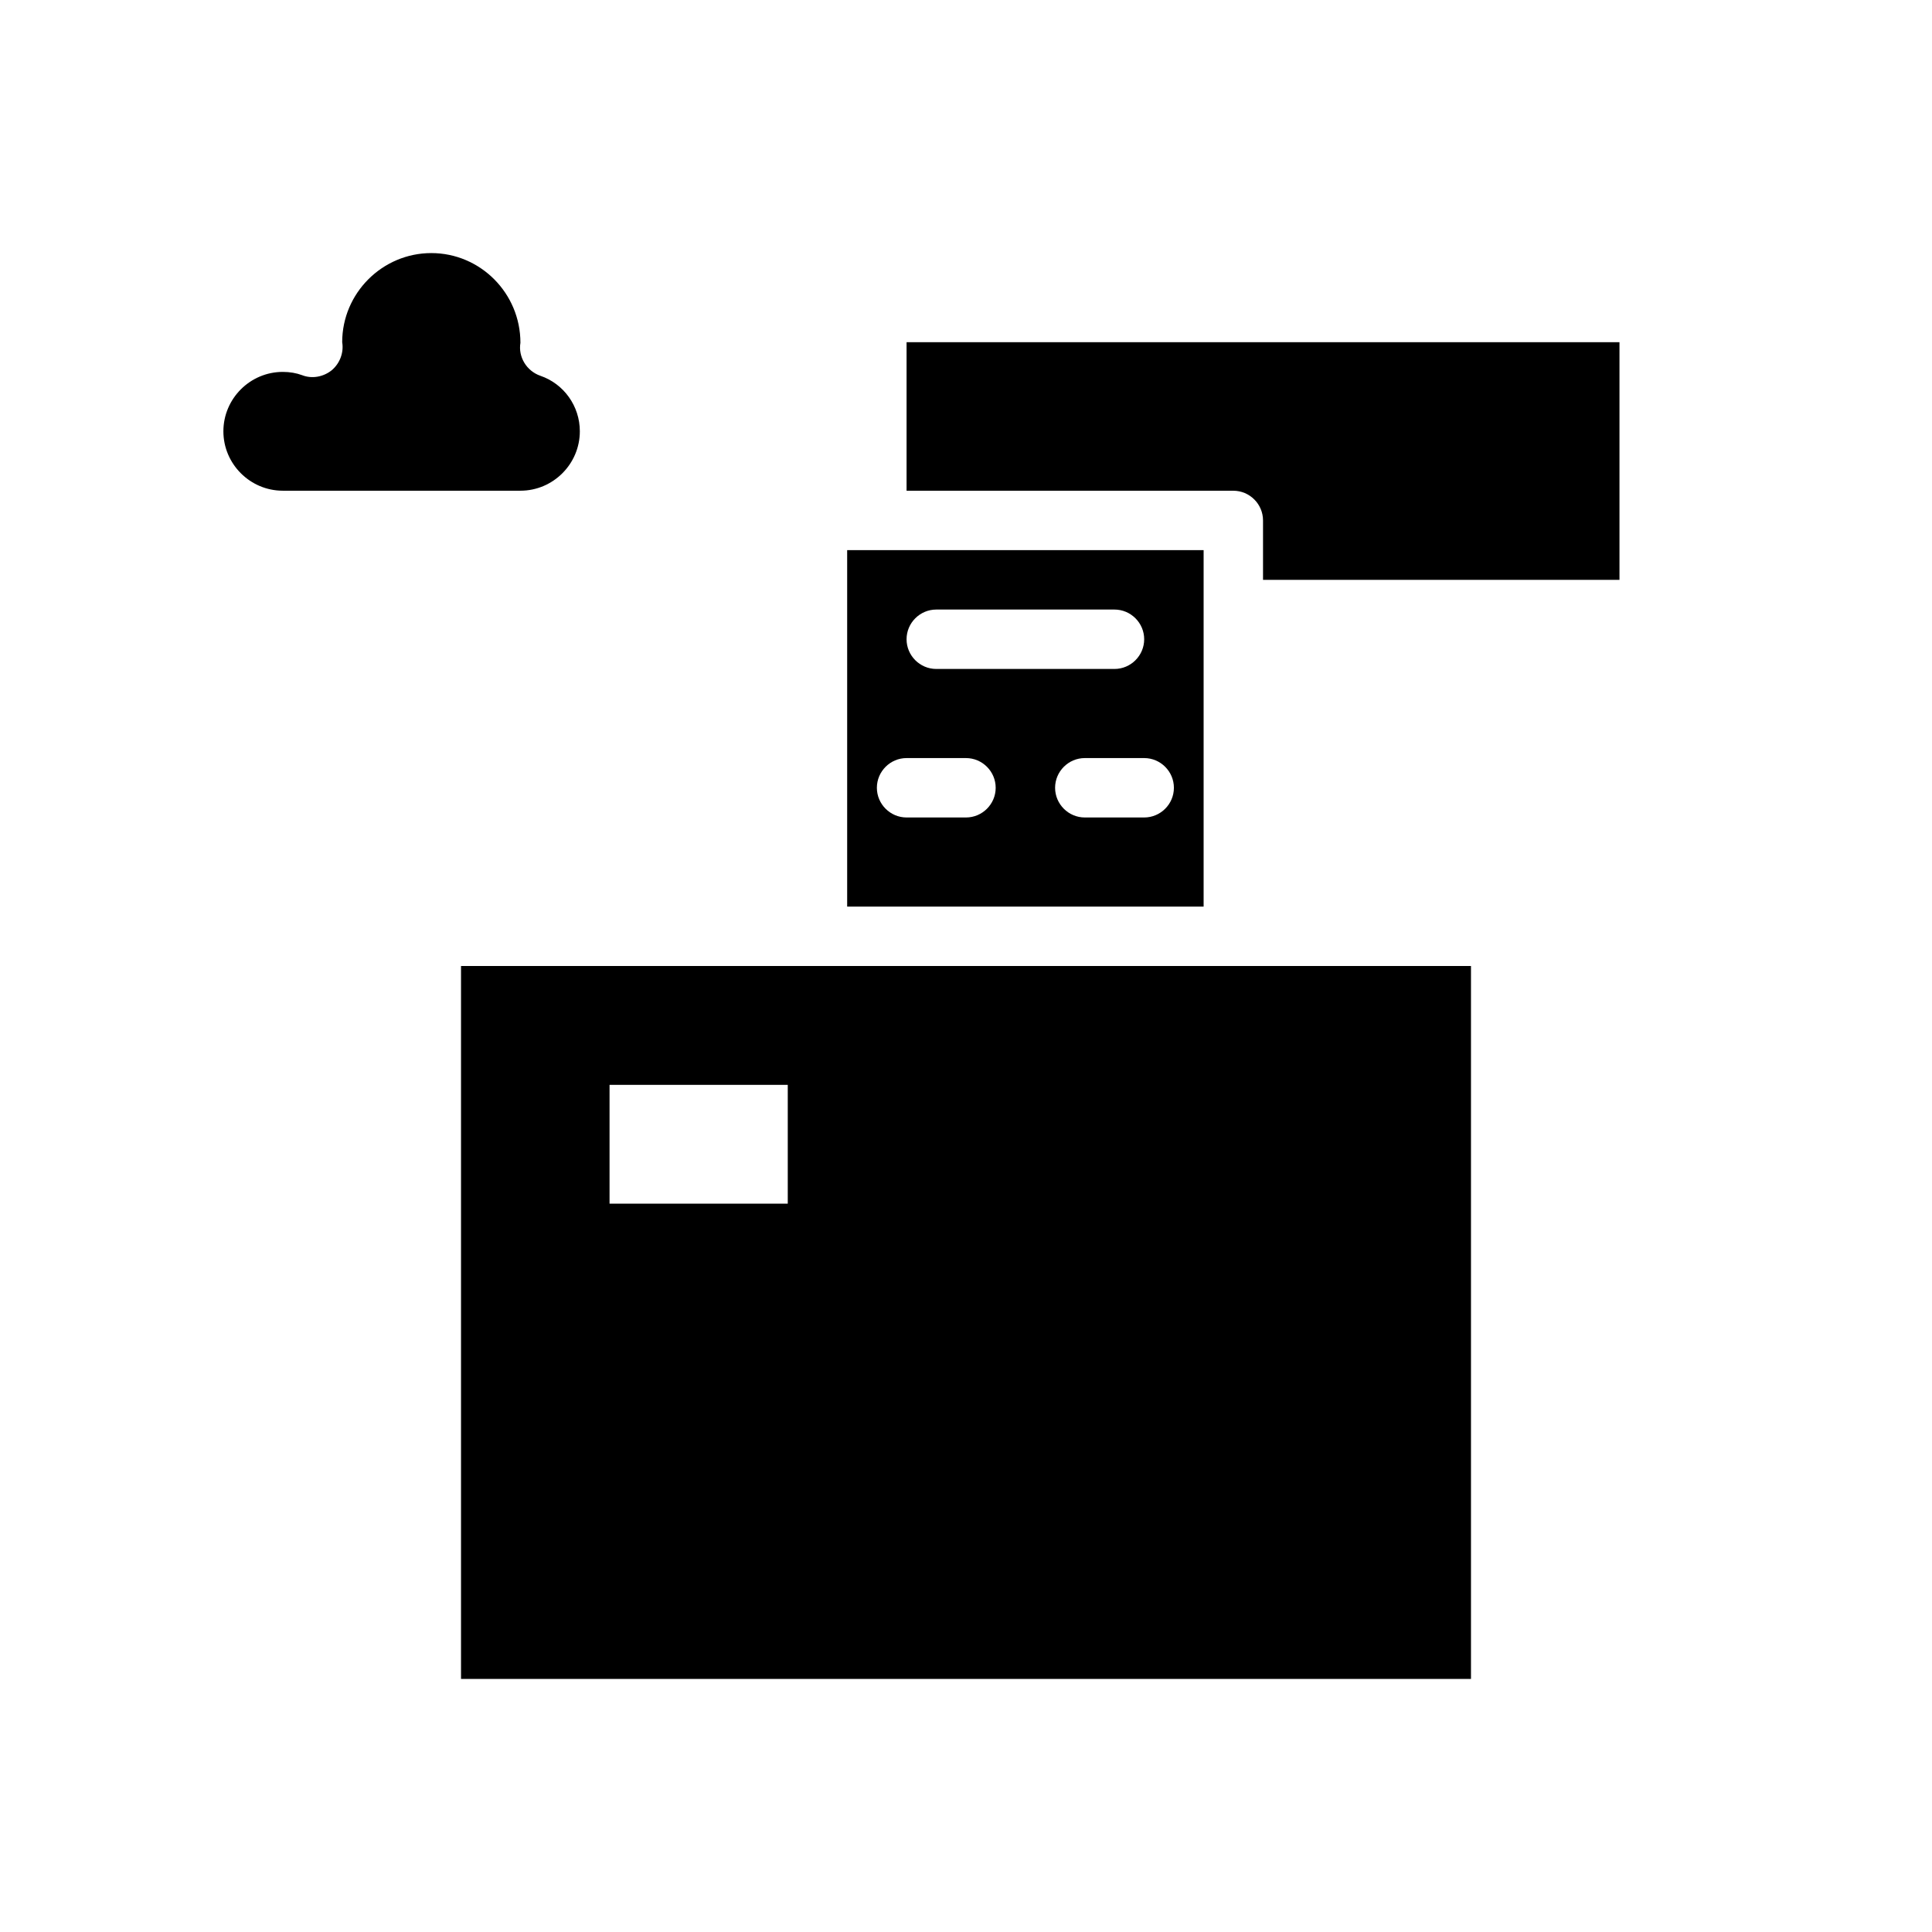
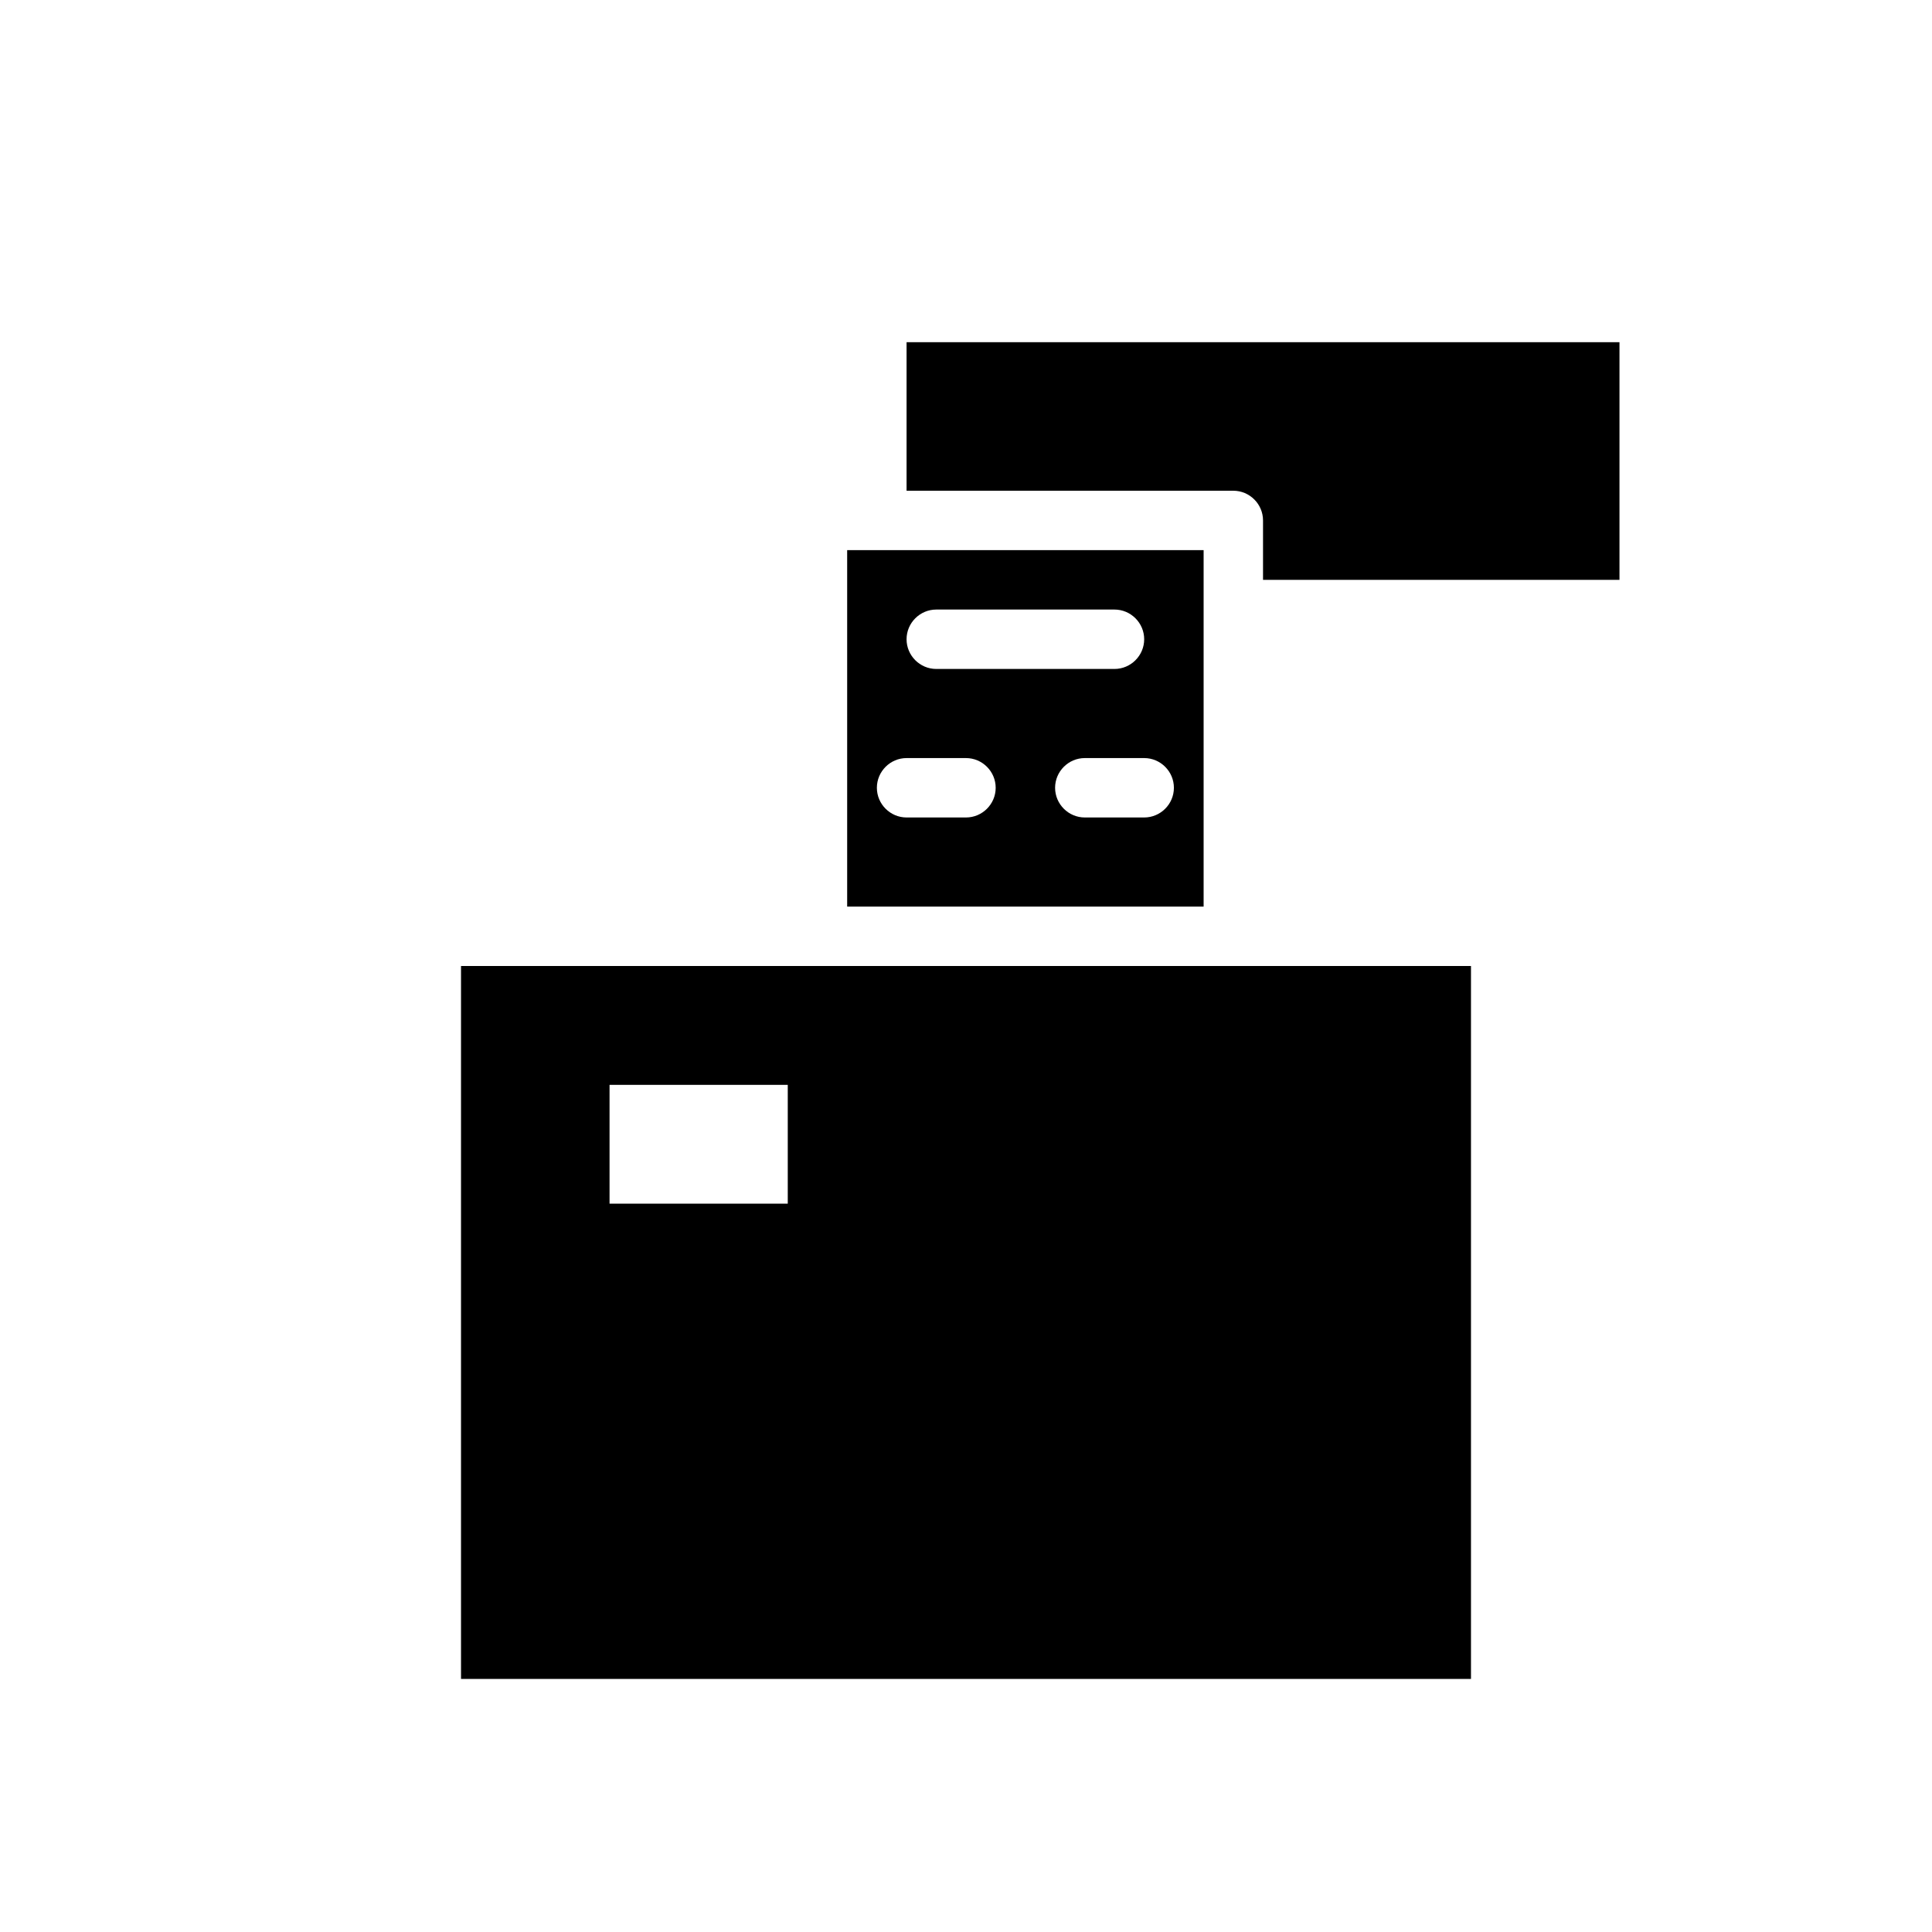
<svg xmlns="http://www.w3.org/2000/svg" fill="#000000" width="800px" height="800px" version="1.1" viewBox="144 144 512 512">
  <g>
    <path d="m384.25 234.69v39.359h86.594c4.328 0 7.871 3.543 7.871 7.871v15.742h94.465v-62.977zm-15.742 55.102v94.465h94.465v-94.465zm23.613 15.746h47.23c4.328 0 7.871 3.543 7.871 7.871s-3.543 7.871-7.871 7.871h-47.23c-4.328 0-7.871-3.543-7.871-7.871s3.543-7.871 7.871-7.871zm7.875 55.102h-15.742c-4.328 0-7.871-3.543-7.871-7.871s3.543-7.871 7.871-7.871h15.742c4.328 0 7.871 3.543 7.871 7.871 0 4.332-3.543 7.871-7.871 7.871zm47.23 0h-15.742c-4.328 0-7.871-3.543-7.871-7.871s3.543-7.871 7.871-7.871h15.742c4.328 0 7.871 3.543 7.871 7.871 0 4.332-3.543 7.871-7.871 7.871zm-181.05 39.363v188.93h267.65v-188.93zm86.59 62.977h-47.23v-31.488h47.23z" />
-     <path d="m287.19 243.58c-3.621-1.262-5.902-4.961-5.273-8.738 0-13.148-10.625-23.773-23.617-23.773-12.988 0-23.617 10.629-23.617 23.617 0.473 2.754-0.629 5.668-2.832 7.481-2.203 1.73-5.195 2.281-7.793 1.258-1.496-0.555-3.227-0.867-5.117-0.867-8.66 0-15.742 7.086-15.742 15.742 0 8.66 7.086 15.742 15.742 15.742h62.977c8.66 0 15.742-7.086 15.742-15.742 0.004-6.691-4.25-12.594-10.469-14.719z" />
  </g>
</svg>